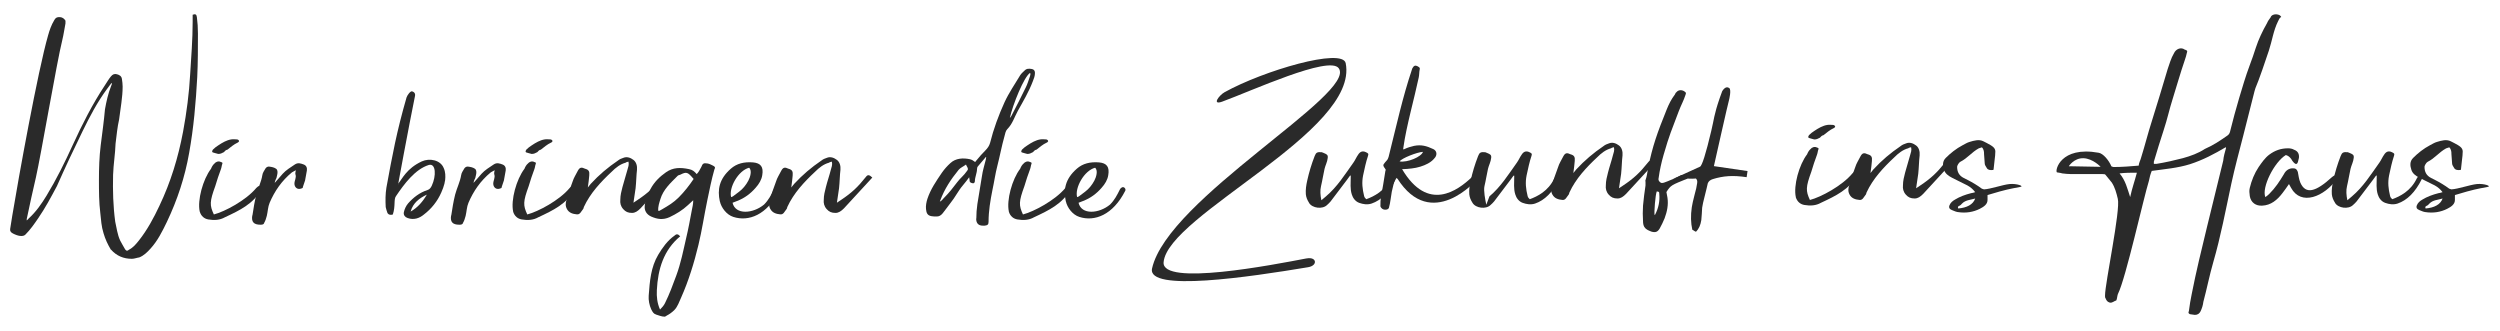
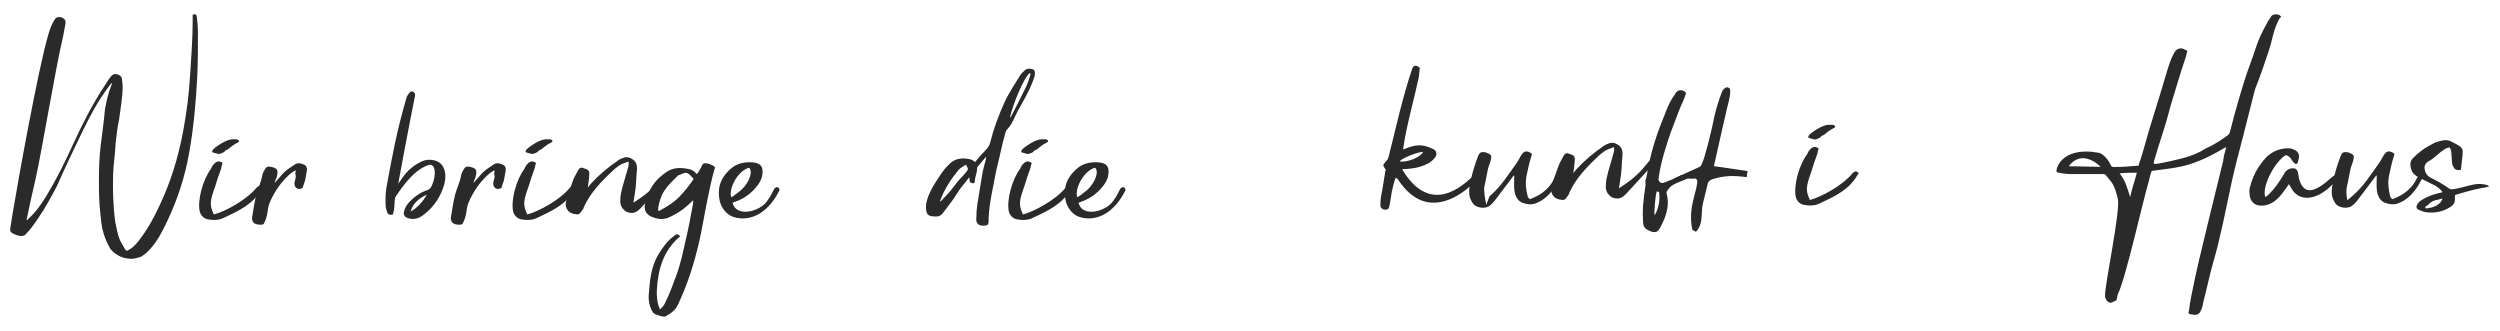
<svg xmlns="http://www.w3.org/2000/svg" id="Ebene_1" viewBox="0 0 502.32 66.43">
  <path d="M22.29,50.19c-.64-1.07-1.14-2.13-1.49-3.34-.43-1.35-.5-2.7-.64-3.98-.28-2.27-.28-4.48-.28-6.75s.07-4.62.36-6.97.64-4.76.85-7.18c.28-1.56.64-3.2,1.21-4.62l.21-.57c-.07,0-.07-.07-.14-.07l-.85,1.14c-1.99,2.7-3.48,5.55-4.97,8.6-1.78,3.63-3.48,7.25-5.12,10.95-1.21,2.27-2.35,4.41-3.77,6.47-.78,1.14-1.56,2.27-2.56,3.27-.21.21-.5.28-.85.28-.57,0-1.21-.28-1.64-.5-.43-.21-.64-.5-.57-.92l.43-2.7c1.21-7.32,5.14-29.12,7.2-36.22.28-1,.64-2.06,1.21-2.99.21-.36.36-.57.78-.64.57-.07,1,.07,1.35.5.21.14.14.5.14.78-.21,1.07-.36,2.2-.64,3.34-1.07,4.27-4.29,23.14-5.29,27.55-.64,2.77-1.28,5.62-1.85,8.39v.28c.14-.14.28-.21.43-.43,1.42-1.28,2.56-2.92,3.55-4.55,1.99-3.27,3.7-6.75,5.26-10.17,1.92-4.19,3.98-8.25,6.47-12.01.43-.64.78-1.28,1.21-1.78.36-.43.71-.57,1.21-.43s.93.36,1,.99c.07.43.14,1,.14,1.49,0,2.13-.43,4.34-.71,6.61-.36,1.56-.5,3.2-.71,4.83-.07,2.06-.43,4.19-.5,6.33-.07,3.13,0,6.18.43,9.38.28,1.21.43,2.56.99,3.77.29.57.64,1.14,1,1.78.28.36.43.36.78.07.85-.43,1.42-1.14,1.99-1.85,1.64-2.06,2.99-4.55,4.12-6.97,2.27-4.76,3.77-9.67,4.76-14.93.71-3.84,1.21-7.68,1.42-11.52.21-3.41.5-6.97.5-10.52v-1.42c.57-.21.78-.07.85.5.14,1.07.21,2.13.21,3.27,0,2.92,0,5.83-.14,8.74-.28,5.12-.71,10.17-1.63,15.28-.85,4.83-2.35,9.38-4.48,13.86-.93,1.92-1.85,3.77-3.27,5.33-.64.71-1.35,1.42-2.27,1.78-.5.07-.99.28-1.49.28-1.64,0-3.06-.57-4.19-1.85Z" fill="#2a2a2a" />
  <path d="M40.13,42.51c-.5-2.27.64-6.47,2.27-8.6.14-.36.36-.78.71-1.07.21-.28.78-.57,1.28-.28.28.07.36.14.28.36-.14.36-.14.71-.28,1.07-.43,1.14-.78,2.2-1.14,3.41-1.14,3.13-1.14,3.84-.28,5.69,2.2-.57,6.47-2.84,8.53-5.33.5-.5.78-.57,1.28-.07-.07.07-.14.28-.28.43-1.64,2.84-4.27,4.12-7.32,5.54-1,.57-2.13.64-3.34.43-.78-.14-1.42-.64-1.7-1.56ZM43.05,30.71c-.5-.07-.5-.28-.28-.64.36-.36.64-.57,1.07-.85.85-.57,1.71-1.07,2.63-1.21.43-.07.71,0,1.14,0,.14,0,.43.14.43.36,0,.07-.21.28-.28.28-.78.36-1.42.92-2.06,1.42-.36.07-.5.28-.71.5-.43.21-.64.36-1.14.36l-.78-.21Z" fill="#2a2a2a" />
  <path d="M50.72,43.29c.21-1.42.43-2.77.78-4.19.36-1.35,1-2.56,1.21-3.91.07-.5.36-.85.64-1.35.14-.21.43-.43.78-.36.5.07.93.14,1.35.43.21.14.28.43.28.71,0,.43-.14.71-.21,1.14-.14.28-.28.57-.36.92h.07l1.56-1.78c.64-.71,1.56-1.28,2.42-1.85.64-.43,1.21-.21,1.78,0,.57.21.71.71.64,1.21l-.36,1.99-.43,1.28c0,.28-.14.28-.36.36-.78.28-1.35-.28-1.35-.99,0-.64.43-1.21.21-1.85-.07-.21,0-.5.07-.85l-.78.43c-2.06,1.7-3.48,3.77-4.48,6.11-.36.85-.36,1.78-.57,2.63-.14.5-.28,1-.5,1.35-.07.36-.36.43-.71.43h-.07c-1.35,0-1.85-.57-1.64-1.85Z" fill="#2a2a2a" />
  <path d="M81.5,43.58c-.28-.21-.43-.5-.36-.92.14-.64.43-1.28.85-1.78,1.07-1.21,2.35-2.2,3.91-2.7.43-.14.64-.43.85-.85.93-1.99.85-4.55-.57-4.19-2.77.85-4.98,3.84-6.61,6.26-.5.64-.07,1.99-.64,3.7-.43.14-.85.07-1.07-.28-.14-.43-.28-.78-.36-1.21-.07-1.28-.07-2.63.14-3.91,1.21-6.61,2.06-11.23,4.05-18.13.14-.43.78-1.35,1.14-1.21.43.14.64.43.57.85-1.07,5.19-3.91,20.4-3.34,17.63.78-.93,1.64-2.99,4.69-4.41,1.56-.71,3.77-.29,4.41,1.35.36.78.36,1.64.28,2.42-.07.21-.07.43-.14.71-.14.57-.36,1.14-.64,1.78-.78,1.78-1.99,3.27-3.48,4.41-.93.78-2.06,1.14-3.27.71l-.43-.21ZM85.77,39.1c-1.49.71-2.77,1.64-3.27,3.41,1.42-.78,2.49-2.06,3.27-3.41Z" fill="#2a2a2a" />
  <path d="M90.67,43.29c.21-1.42.43-2.77.78-4.19.36-1.35.99-2.56,1.21-3.91.07-.5.36-.85.64-1.35.14-.21.43-.43.78-.36.5.07.92.14,1.35.43.21.14.28.43.28.71,0,.43-.14.71-.21,1.14-.14.28-.29.57-.36.92h.07l1.56-1.78c.64-.71,1.56-1.28,2.42-1.85.64-.43,1.21-.21,1.78,0s.71.71.64,1.21l-.36,1.99-.43,1.28c0,.28-.14.28-.36.36-.78.28-1.35-.28-1.35-.99,0-.64.43-1.21.21-1.85-.07-.21,0-.5.07-.85l-.78.43c-2.06,1.7-3.48,3.77-4.48,6.11-.36.85-.36,1.78-.57,2.63-.14.5-.28,1-.5,1.35-.07.36-.36.43-.71.43h-.07c-1.35,0-1.85-.57-1.64-1.85Z" fill="#2a2a2a" />
  <path d="M103.11,42.51c-.5-2.27.64-6.47,2.27-8.6.14-.36.36-.78.71-1.07.21-.28.78-.57,1.28-.28.28.07.36.14.28.36-.14.36-.14.71-.28,1.07-.43,1.14-.78,2.2-1.14,3.41-1.14,3.13-1.14,3.84-.29,5.69,2.2-.57,6.47-2.84,8.53-5.33.5-.5.78-.57,1.28-.07-.07.07-.14.28-.28.43-1.64,2.84-4.27,4.12-7.32,5.54-.99.57-2.13.64-3.34.43-.78-.14-1.42-.64-1.71-1.56ZM106.03,30.71c-.5-.07-.5-.28-.28-.64.36-.36.64-.57,1.07-.85.85-.57,1.71-1.07,2.63-1.21.43-.07.71,0,1.14,0,.14,0,.43.14.43.36,0,.07-.21.28-.29.28-.78.36-1.42.92-2.06,1.42-.36.07-.5.28-.71.5-.43.21-.64.36-1.14.36l-.78-.21Z" fill="#2a2a2a" />
  <path d="M113.92,42.01c-.36-.64-.29-1.28-.07-1.92.28-1.14.78-2.42,1.21-3.63.21-.71.64-1.35,1.07-2.2.36-.64.71-.71,1.42-.36.78.21.93.57.85,1.35-.07.71-.14,1.49-.29,2.42l.57-.71c1.7-1.85,3.48-3.34,5.47-4.69.36-.29.71-.43,1.14-.57.71-.28,1.42,0,1.99.43.57.43.78,1.21.71,1.99-.14,1.14-.14,2.42-.28,3.7-.14.92-.28,1.78-.43,2.91l.85-.57c2.13-1.42,3.34-2.56,4.98-4.62.36-.5.71-.43,1.28.14l-5.69,6.18c-.57.57-1.07.92-1.71.92-.78,0-1.28-.21-1.78-.78-.5-.57-.64-1.21-.57-1.85,0-.92.21-1.71.43-2.56.29-1.14.71-2.35,1-3.48.14-.5.36-.99.21-1.63-.21.07-.43.07-.57.21-1.07.28-1.99.99-2.84,1.85-2.13,1.99-4.27,4.27-5.55,7.04-.07.21-.07.36-.21.5-.36.43-.57,1.07-1.21.99-.78-.07-1.56-.28-1.99-1.07Z" fill="#2a2a2a" />
  <path d="M131.83,63.2c-.5-.14-.71-.5-.99-1.07-.36-.78-.57-1.85-.5-2.7.21-2.91.43-5.76,1.92-8.25.85-1.42,1.85-2.84,3.27-3.84.36-.36.71-.36,1.14.14-3.34,2.77-4.48,6.61-4.69,10.81-.07,1.35.07,2.63.64,3.91.43-.43.78-.85.99-1.28.92-1.85,1.56-3.63,2.27-5.54.92-2.49,1.42-5.05,1.99-7.54.43-1.78.78-3.7,1.14-5.62.14-.71.28-1.21.28-1.99l-1.07.99c-1.07,1-2.35,1.78-3.7,2.42-1.28.57-2.42.43-3.7-.14-.93-.43-1.35-1.21-1.28-2.06.07-1.21.64-2.42,1.14-3.41.78-1.49,1.92-2.56,3.13-3.41,1.42-1,2.91-1,4.62-.64.71.14,1.07.43,1.56,1,.43-.43.64-.93.92-1.42.28-.71.43-.85,1.28-.71.36.07.78.28,1.07.43.43.21.5.36.28.78-.57,1.99-.99,4.12-1.42,6.18-.64,3.06-1.07,6.04-1.78,8.96-.85,3.55-1.99,7.25-3.48,10.59-.36.78-.71,1.85-1.35,2.49-.5.5-1,.85-1.56,1.14-.14.07-.14.14-.36.21-.71,0-1.21-.28-1.78-.43ZM132.47,42.37l.64-.36c1.21-.71,2.2-1.28,3.27-2.35,1.14-1.14,2.13-2.42,2.99-3.7-1.21-1.42-1.42-1.49-2.7-.85-.14.07-.36.07-.5.21-1.42,1.42-2.91,2.77-3.48,4.69-.21.71-.5,1.49-.43,2.35h.21Z" fill="#2a2a2a" />
  <path d="M144.63,40.45c-.5-2.35-.14-4.48,2.2-6.54,1.21-1.07,2.7-1.42,4.48-1.28,1.56.14,2.13.92,1.85,2.56-.14.92-.64,1.78-1.35,2.56-.99,1.14-2.2,2.06-3.7,2.63l-.92.36c.57,2.49,4.12,2.2,6.33.36.92-.92,1.42-1.92,1.99-3.06.07-.14.36-.5.71-.43.28.07.5.43.36.71-2.49,4.9-6.18,6.26-9.24,5.26-1.35-.43-2.42-1.85-2.7-3.13ZM147.26,39.46c.85-.64,1.71-1.21,2.27-1.92.64-.78,1.14-1.64,1.28-2.56.07-.43.07-.93-.29-1.28-2.2.57-4.12,4.05-3.62,5.9.14,0,.28-.14.36-.14Z" fill="#2a2a2a" />
-   <path d="M154.79,42.01c-.36-.64-.28-1.28-.07-1.92.28-1.14.78-2.42,1.21-3.63.21-.71.64-1.35,1.07-2.2.36-.64.71-.71,1.42-.36.78.21.92.57.85,1.35-.07.71-.14,1.49-.28,2.42l.57-.71c1.71-1.85,3.48-3.34,5.47-4.69.36-.29.71-.43,1.14-.57.71-.28,1.42,0,1.99.43.57.43.78,1.21.71,1.99-.14,1.14-.14,2.42-.28,3.7-.14.92-.28,1.78-.43,2.91l.85-.57c2.13-1.42,3.34-2.56,4.98-4.62.36-.5.71-.43,1.28.14l-5.69,6.18c-.57.57-1.07.92-1.71.92-.78,0-1.28-.21-1.78-.78s-.64-1.21-.57-1.85c0-.92.21-1.71.43-2.56.28-1.14.71-2.35.99-3.48.14-.5.36-.99.21-1.63-.21.07-.43.07-.57.21-1.07.28-1.99.99-2.84,1.85-2.13,1.99-4.27,4.27-5.54,7.04-.07.21-.07.36-.21.5-.36.43-.57,1.07-1.21.99-.78-.07-1.56-.28-1.99-1.07Z" fill="#2a2a2a" />
  <path d="M196.17,43.93c0-.93.07-1.99.21-2.92l.92-5.62c.14-1.07.5-2.2.78-3.34l.07-.5h-.07l-1.63,1.92c-.07.07-.14.28-.14.5,0,.78-.43,1.64-.43,2.42,0,.28-.21.5-.43.43-.28-.07-.5-.07-.64-.43.07-.21-.07-.5-.07-.78-.43.57-.78,1.07-1.28,1.64-.92,1.07-1.56,2.42-2.49,3.55-.5.64-.99,1.35-1.56,2.06-.36.43-.71.64-1.21.64-.36,0-.71,0-1.07-.07-.78-.14-1-.64-1.07-1.42-.07-.64.07-1.42.28-2.06.64-1.92,1.71-3.48,2.92-5.26.5-.71,1.07-1.35,1.7-1.92,1.07-1,2.56-1.07,3.91-.78.36.07.71.29,1.07.57.07-.14.21-.28.28-.36.57-.71,1.14-1.35,1.78-1.99.43-.43.78-.93.93-1.49.71-2.84,1.71-5.54,2.91-8.18.85-1.85,2.06-3.62,3.13-5.4.21-.36.64-.71.92-.99.43-.43.92-.36,1.42-.29.43.07.64.36.64.78,0,.64-.21,1.14-.43,1.7-.78,2.06-1.92,3.98-2.99,5.9-.71,1.28-1.07,2.63-2.13,3.7-.36.36-.43.92-.57,1.42-.57,1.99-.92,3.98-1.42,5.9-.43,1.64-.64,3.27-1,4.9-.43,2.13-.78,4.27-.78,6.4,0,.57-.21.71-.78.78h-.36c-.92,0-1.35-.5-1.35-1.42ZM189.7,39.74c.99-1,1.78-1.99,2.63-3.13.57-.78,1.35-1.35,1.92-2.2.14-.21.28-.28.21-.57s-.28-.5-.36-.78c-.57.43-1.14.64-1.49,1.07-1.56,1.92-2.84,3.84-3.7,6.18l-.07.21c.43-.21.57-.5.85-.78ZM202.99,23.6s.14-.14.21-.28c.99-1.92,1.99-3.84,2.91-5.76.36-.71.57-1.49.85-2.27.07-.21.14-.5,0-.64-1.21.78-3.48,6.4-4.05,9.03,0,0,.07,0,.07-.07Z" fill="#2a2a2a" />
  <path d="M202.71,42.51c-.5-2.27.64-6.47,2.27-8.6.14-.36.36-.78.71-1.07.21-.28.78-.57,1.28-.28.28.07.36.14.28.36-.14.36-.14.71-.28,1.07-.43,1.14-.78,2.2-1.14,3.41-1.14,3.13-1.14,3.84-.29,5.69,2.2-.57,6.47-2.84,8.53-5.33.5-.5.78-.57,1.28-.07-.07.07-.14.28-.28.43-1.64,2.84-4.27,4.12-7.32,5.54-.99.57-2.13.64-3.34.43-.78-.14-1.42-.64-1.71-1.56ZM205.62,30.71c-.5-.07-.5-.28-.28-.64.36-.36.64-.57,1.07-.85.85-.57,1.71-1.07,2.63-1.21.43-.07.71,0,1.14,0,.14,0,.43.14.43.36,0,.07-.21.28-.29.28-.78.36-1.42.92-2.06,1.42-.36.07-.5.28-.71.5-.43.21-.64.36-1.14.36l-.78-.21Z" fill="#2a2a2a" />
  <path d="M214.15,40.45c-.5-2.35-.14-4.48,2.2-6.54,1.21-1.07,2.7-1.42,4.48-1.28,1.56.14,2.13.92,1.85,2.56-.14.92-.64,1.78-1.35,2.56-.99,1.14-2.2,2.06-3.7,2.63l-.92.36c.57,2.49,4.12,2.2,6.33.36.92-.92,1.42-1.92,1.99-3.06.07-.14.36-.5.71-.43.28.07.5.43.36.71-2.49,4.9-6.18,6.26-9.24,5.26-1.35-.43-2.42-1.85-2.7-3.13ZM216.78,39.46c.85-.64,1.71-1.21,2.27-1.92.64-.78,1.14-1.64,1.28-2.56.07-.43.07-.93-.29-1.28-2.2.57-4.12,4.05-3.62,5.9.14,0,.28-.14.36-.14Z" fill="#2a2a2a" />
-   <path d="M263.02,40.74c-.36-.57-.57-1.07-.64-1.7-.07-.93.07-1.85.28-2.77.36-1.64.85-3.27,1.49-4.91.28-.71.5-.85,1.42-.78l.36.14c.64.28.92.36.85,1-.07.78-.5,1.56-.64,2.2-.28,1.21-.43,2.35-.71,3.48-.21.85-.14,1.85.07,2.84l.92-.78c2.27-1.92,3.77-4.34,5.54-6.82.36-.5.57-1.07.93-1.56.36-.57.85-.85,1.56-.5.43.21.57.28.43.71-.43,1.28-.71,2.63-1,3.98-.28,1.42-.14,2.7.21,4.12.07.28.21.43.43.64,1.56-.57,3.7-1.64,4.9-4.12.28-.57.57-.57,1.14-.28,0,.14-.07.28-.14.43-1.28,2.56-2.91,4.19-4.83,4.84-.85.28-1.71.14-2.49-.14-.78-.28-1.28-.99-1.49-1.7-.36-1.14-.21-2.27-.21-3.63v-.14h-.14c-.14.14-.28.43-.57.78l-3.34,4.41c-.21.28-.5.5-.71.71-.92.92-2.99.64-3.62-.43Z" fill="#2a2a2a" />
  <path d="M277.73,41.95c-.28-.21-.43-.5-.36-.71,0-.43,0-1.07.07-1.42.36-1.92.64-3.7.92-5.47.07-.14.07-.21.07-.28-.07-.07-.14-.14-.14-.21-.28-.36-.43-.64-.28-.85.21-.28.36-.5.64-.78.21-.21.28-.5.36-.71,1.71-6.82,2.77-11.8,4.69-17.56,0,0,0-.07.07-.21.29-.5.5-.71,1.07-.43.21.14.5.21.43.57-.14.64-.07,1.07-.21,1.7-.85,4.05-2.49,9.81-3.06,13.93l-.07.5c.14-.07.21,0,.28-.07.57-.28,1.28-.5,1.92-.64,1.42-.28,2.49,0,3.84.64.64.28.85.99.43,1.63-.43.57-.85.93-1.49,1.28-.93.5-2.06.85-3.27.99-.57.07-1.28.14-1.92.14,5.19,8.74,11.16,4.33,14.07,1.56.57-.5.78-.64,1.35.07-.57.85-9.6,10.88-16.35.28-.07,0-.21-.07-.36-.21-.36,1-.57,1.85-.78,2.84-.21,1.14-.28,2.2-.57,3.2,0,.14-.21.28-.36.36-.36.07-.71.07-.99-.14ZM285.91,30.51c-1.21.07-4.26,1.28-4.69,1.92,1.56.28,4.41-.93,4.69-1.92Z" fill="#2a2a2a" />
  <path d="M295.86,40.74c-.36-.57-.57-1.07-.64-1.7-.07-.93.07-1.85.28-2.77.36-1.64.85-3.27,1.49-4.91.28-.71.5-.85,1.42-.78l.36.14c.64.28.92.36.85,1-.07.78-.5,1.56-.64,2.2-.28,1.21-.43,2.35-.71,3.48-.21.85.15,2.75.37,3.74l.63-1.68c2.27-1.92,3.77-4.34,5.54-6.82.36-.5.57-1.07.93-1.56.36-.57.85-.85,1.56-.5.43.21.57.28.43.71-.43,1.28-.71,2.63-1,3.98-.28,1.42-.14,2.7.21,4.12.07.28.21.43.43.64,1.56-.57,3.7-1.64,4.9-4.12.28-.57.57-.57,1.14-.28,0,.14-.07.28-.14.43-1.28,2.56-2.91,4.19-4.83,4.84-.85.28-1.71.14-2.49-.14-.78-.28-1.28-.99-1.49-1.7-.36-1.14-.21-2.27-.21-3.63v-.14h-.14c-.14.14-.28.43-.57.78l-3.34,4.41c-.21.28-.5.5-.71.71-.92.92-2.99.64-3.62-.43Z" fill="#2a2a2a" />
  <path d="M311.93,39.11c-.36-.64-.28-1.28-.07-1.92.28-1.14.78-2.42,1.21-3.63.21-.71.64-1.35,1.07-2.2.36-.64.71-.71,1.42-.36.78.21.92.57.85,1.35-.07.71-.14,1.49-.28,2.42l.57-.71c1.71-1.85,3.48-3.34,5.47-4.69.36-.29.71-.43,1.14-.57.71-.28,1.42,0,1.99.43.57.43.78,1.21.71,1.99-.14,1.14-.14,2.42-.28,3.7-.14.92-.28,1.78-.43,2.91l.85-.57c2.13-1.42,3.34-2.56,4.98-4.62.36-.5.71-.43,1.28.14l-5.69,6.18c-.57.57-1.07.92-1.71.92-.78,0-1.28-.21-1.78-.78s-.64-1.21-.57-1.85c0-.92.21-1.71.43-2.56.28-1.14.71-2.35.99-3.48.14-.5.36-.99.21-1.63-.21.07-.43.07-.57.21-1.07.28-1.99.99-2.84,1.85-2.13,1.99-4.27,4.27-5.54,7.04-.07.21-.07.36-.21.5-.36.43-.57,1.07-1.21.99-.78-.07-1.56-.28-1.99-1.07Z" fill="#2a2a2a" />
  <path d="M330.41,45.65c-.21-.36-.28-.78-.28-1.21-.07-.99-.07-2.06,0-3.13.14-1.35.28-2.7.5-4.05v-.71c0-.14-.07-.21,0-.36.29-.78.36-1.56.5-2.35.92-4.55,1.85-7.11,3.77-11.87.43-1.07.93-2.06,1.64-2.99.07-.14.14-.36.28-.43.43-.57,1.28-.57,1.85,0,.14.14.07.28,0,.5-.36,1.14-.92,2.13-1.35,3.27-1.49,3.98-1.85,4.62-3.06,8.81-.43,1.49-.78,3.06-.99,4.62-.07.28-.07.57.28.85.21.14.28.37,1.56-.19.78-.36,1.78-.69,2.63-1.19.43-.21.96.1,1.32.67-3.15,1.28-3.37,1.3-4.23,2.7l.21,1.14c.21,1.42-.07,2.77-.57,4.12-.28.71-.64,1.42-.99,2.06-.43.71-.85.85-1.64.64-.5-.21-1.07-.36-1.42-.92ZM332.54,43.16c.71-1.35,1-2.77.85-4.27,0-.36-.07-.36-.5-.43-.28.64-.57,4.33-.43,4.76l.07-.07Z" fill="#2a2a2a" />
  <path d="M360.83,39.6c-.5-2.27.64-6.47,2.27-8.6.14-.36.36-.78.71-1.07.21-.28.78-.57,1.28-.28.28.07.36.14.28.36-.14.36-.14.71-.28,1.07-.43,1.14-.78,2.2-1.14,3.41-1.14,3.13-1.14,3.84-.29,5.69,2.2-.57,6.47-2.84,8.53-5.33.5-.5.78-.57,1.28-.07-.07.07-.14.28-.28.43-1.64,2.84-4.27,4.12-7.32,5.54-.99.57-2.13.64-3.34.43-.78-.14-1.42-.64-1.71-1.56ZM363.75,27.8c-.5-.07-.5-.28-.28-.64.36-.36.64-.57,1.07-.85.85-.57,1.71-1.07,2.63-1.21.43-.07.71,0,1.14,0,.14,0,.43.14.43.36,0,.07-.21.28-.29.28-.78.36-1.42.92-2.06,1.42-.36.07-.5.28-.71.5-.43.21-.64.36-1.14.36l-.78-.21Z" fill="#2a2a2a" />
-   <path d="M371.64,39.11c-.36-.64-.29-1.28-.07-1.92.28-1.14.78-2.42,1.21-3.63.21-.71.64-1.35,1.07-2.2.36-.64.71-.71,1.42-.36.78.21.93.57.85,1.35-.07.71-.14,1.49-.29,2.42l.57-.71c1.7-1.85,3.48-3.34,5.47-4.69.36-.29.71-.43,1.14-.57.71-.28,1.42,0,1.99.43.57.43.78,1.21.71,1.99-.14,1.14-.14,2.42-.28,3.7-.14.92-.28,1.78-.43,2.91l.85-.57c2.13-1.42,3.34-2.56,4.98-4.62.36-.5.71-.43,1.28.14l-5.69,6.18c-.57.57-1.07.92-1.71.92-.78,0-1.28-.21-1.78-.78-.5-.57-.64-1.21-.57-1.85,0-.92.21-1.71.43-2.56.29-1.14.71-2.35,1-3.48.14-.5.36-.99.21-1.63-.21.07-.43.07-.57.21-1.07.28-1.99.99-2.84,1.85-2.13,1.99-4.27,4.27-5.55,7.04-.07.21-.07.36-.21.5-.36.43-.57,1.07-1.21.99-.78-.07-1.56-.28-1.99-1.07Z" fill="#2a2a2a" />
-   <path d="M392.11,42.16c-.43-.14-.57-.5-.43-.85.21-.57.64-.93,1.14-1.21.92-.57,2.06-.99,3.2-1.28.29-.07.5-.07.85-.21-.43-.57-.93-1-1.56-1.35l-2.99-1.49c-.85-.43-1.49-.92-1.71-1.63-.28-.85-.36-1.71.36-2.42.93-.93,2.06-1.85,3.41-2.56.43-.21.85-.5,1.35-.64.93-.28,1.92-.57,2.77-.14l.71.36c1.07.57,1.71.93,1.71,1.71,0,.57-.07,1.07-.14,1.64l-.21,1.92-.07.14c-.64.07-1.07,0-1.28-.36-.21-.36-.43-.64-.43-.92l-.14-1.92c0-.36,0-.92-.43-1.35l-.64.21c-1.42.78-2.27,1.99-3.7,2.7-.29.14-.64.78-.64.99,0,1,.36,1.78,1.35,2.27l.85.43c.85.43,1.92,1.07,2.77,1.71l.43.14c1.35-.07,3.7-.92,5.12-1.07,1.49-.14,2.99.43,2.2.57-2.35.43-3.41.71-4.19.93l-2.42.71v.99c0,.85-.71,1.35-1.56,1.78-1.28.64-2.77.92-4.48.64-.43-.07-.78-.28-1.21-.43ZM396.87,39.89c-.93.28-1.92.28-2.63,1-.21.21-.28.36-.64.5-.14.07-.28.21-.14.5,1.71-.14,2.99-.78,3.41-1.99Z" fill="#2a2a2a" />
  <path d="M452.04,39.32c-.07-.5-.14-1,0-1.56.36-1.49.93-2.91,1.78-4.19.64-.92,1.28-1.85,2.13-2.49,1.14-.85,2.35-1.28,3.77-1.28.43,0,.85.07,1.21.28.78.28,1.07.85.99,1.64l-.21.85c-.14.43-.43.5-.78.14-.21-.21-.43-.5-.57-.78-.28-.36-.57-.64-1.07-.78-2.35,1.42-4.9,6.54-4.12,8.46.29-.21.57-.43.78-.64,1.21-1.21,2.06-2.49,2.91-3.91l.21-.36c.43-.64,1.14-1,1.99-.85.36.07.5.36.64.71.14.71.21,1.42.5,2.13,1.07,2.42,3.06,1.92,6.4-1.14.43-.36.71-.43,1.42-.14-.14.21-.21.36-.36.43-2.7,3.77-7.32,5.55-9.31,1.92l-.43-.78c-.43.64-.85,1.21-1.28,1.78-1.07,1.42-2.35,2.49-4.12,2.56-1.21.07-2.27-.57-2.49-1.99Z" fill="#2a2a2a" />
  <path d="M469.17,40.74c-.36-.57-.57-1.07-.64-1.7-.07-.93.07-1.85.28-2.77.36-1.64.85-3.27,1.49-4.91.28-.71.5-.85,1.42-.78l.36.14c.64.28.92.36.85,1-.07.78-.5,1.56-.64,2.2-.28,1.21-.43,2.35-.71,3.48-.21.85-.14,1.85.07,2.84l.92-.78c2.27-1.92,3.77-4.34,5.54-6.82.36-.5.57-1.07.93-1.56.36-.57.85-.85,1.56-.5.43.21.57.28.43.71-.43,1.28-.71,2.63-1,3.98-.28,1.42-.14,2.7.21,4.12.07.28.21.43.43.64,1.56-.57,3.7-1.64,4.9-4.12.28-.57.57-.57,1.14-.28,0,.14-.07.28-.14.43-1.28,2.56-2.91,4.19-4.83,4.84-.85.28-1.71.14-2.49-.14-.78-.28-1.28-.99-1.49-1.7-.36-1.14-.21-2.27-.21-3.63v-.14h-.14c-.14.14-.28.43-.57.78l-3.34,4.41c-.21.28-.5.5-.71.71-.92.92-2.99.64-3.62-.43Z" fill="#2a2a2a" />
  <path d="M486.02,42.16c-.43-.14-.57-.5-.43-.85.21-.57.64-.93,1.14-1.21.92-.57,2.06-.99,3.2-1.28.29-.07.5-.07.85-.21-.43-.57-.93-1-1.56-1.35l-2.99-1.49c-.85-.43-1.49-.92-1.71-1.63-.28-.85-.36-1.71.36-2.42.93-.93,2.06-1.85,3.41-2.56.43-.21.85-.5,1.35-.64.93-.28,1.92-.57,2.77-.14l.71.36c1.07.57,1.71.93,1.71,1.71,0,.57-.07,1.07-.14,1.64l-.21,1.92-.07.14c-.64.07-1.07,0-1.28-.36-.21-.36-.43-.64-.43-.92l-.14-1.92c0-.36,0-.92-.43-1.35l-.64.21c-1.42.78-2.27,1.99-3.7,2.7-.29.14-.64.78-.64.99,0,1,.36,1.78,1.35,2.27l.85.43c.85.43,1.92,1.07,2.77,1.71l.43.14c1.35-.07,3.7-.92,5.12-1.07,1.49-.14,2.99.43,2.2.57-2.35.43-3.41.71-4.19.93l-2.42.71v.99c0,.85-.71,1.35-1.56,1.78-1.28.64-2.77.92-4.48.64-.43-.07-.78-.28-1.21-.43ZM490.78,39.89c-.93.28-1.92.28-2.63,1-.21.21-.28.36-.64.5-.14.07-.28.21-.14.5,1.71-.14,2.99-.78,3.41-1.99Z" fill="#2a2a2a" />
-   <path d="M262.52,51.92c-6.74,1.29-29.14,5.65-28.72.77.81-9.49,39.32-26.31,36.59-39.99-.63-3.17-16.51,1.49-24.31,5.81-1.16.64-2.65,2.69-.5,1.91,5.84-2.13,21.47-9.32,23.4-6.72,3.79,5.11-34.38,26.22-37.5,40.24-1.07,4.8,19.6,1.71,31.36-.25,1.99-.33,1.74-2.16-.32-1.76Z" fill="#2a2a2a" />
  <path d="M457.65,2.92c-.57-.14-1.28.07-1.42.57-.28.36-.57.78-.71,1.14-.93,1.63-1.71,3.27-2.27,4.98-.36,1.14-.78,2.35-1.21,3.48-.85,2.27-1.49,4.48-2.13,6.61-.64,2.2-1.28,4.48-1.85,6.82-.07.28-.28.57-.5.71-1.42.99-2.77,1.92-4.55,2.7-1.28.85-2.84,1.42-4.41,1.85-1.63.43-3.48.85-5.26,1.14h-.57v-.43c.64-2.13,1.28-4.27,1.99-6.4.71-2.13,1.14-4.19,1.78-6.18.85-2.7,1.56-5.26,2.42-7.75.21-.64.36-1.07.43-1.49.21-.5,0-.57-.43-.71-.78-.57-1.78-.07-2.13.71-.64,1.07-.92,2.2-1.28,3.2-1.07,3.62-2.13,7.11-3.2,10.52-.78,2.42-1.35,4.76-2.13,7.25-.14.57-.43,1-.5,1.64-1.63.14-3.34.28-5.05.28-.07,0-.28-.07-.43-.14-.49-1.18-1.64-2.59-2.57-2.73-7.67-1.38-8.81,3.59-8.38,3.94.28.07.64.07,1.07.21.57.07,1.21.14,1.85.14h6.26c.36,0,.5,0,.64.21l1.21,1.49c.64.99.92,2.06,1.21,3.27.57,2.27-2.57,16.99-2.57,19.41,0,.28,0,.43.07.5.21.5.36.78.85.93s.85-.28,1.35-.43c.07-.21.14-.36.14-.5.07-.21.07-.57.21-.85,1.56-3.13,5.13-19.27,6.2-22.68.14-.71.28-1.28.57-1.99,2.56-.36,5.19-.57,7.68-1.35,2.63-.85,4.9-2.06,7.18-3.41l.07.14c-.21.78-.5,1.7-.57,2.56l-3.27,13.36c-1.07,4.41-2.2,9.03-3.06,13.44-.21,1.07-.43,2.2-.57,3.41-.21.43,0,.5.21.64l.99.14c.57,0,.93-.28,1.14-.71.28-.57.5-1.28.57-1.92.71-2.63,1.21-5.26,1.99-7.96,1.49-5.12,2.49-10.45,3.63-15.78.71-3.27,1.56-6.4,2.42-9.74,4.05-15.78.71-3.77,5.12-16.99.64-1.92.92-4.05,1.85-5.9.14-.28.28-.71.64-.85-.14-.28-.36-.43-.71-.5ZM415.68,33.4s1.04-1.67,2.94-1.61c1.9.06,3.46,1.73,3.46,1.73l-6.4-.12ZM428.01,39.6c-.57-1.71-.93-3.34-2.13-4.76,1.21-.14,2.2-.14,3.48-.14-.43,1.64-.99,3.2-1.35,4.9Z" fill="#2a2a2a" />
  <path d="M341.58,33.49c.41-.18,1.17-2.57,2.27-7.23.57-2.35.49-3.04,1.69-6.56.11-.26.26-.75.5-1.38.1-.14.69-1.17,1.42-.62.46.35-.03,2.31-.03,2.31-.11.22-3.06,13.37-3.06,13.37l6.76.99-.18,1.23c-2.79-.41-4.67-.26-6.77.38-.52.16-.86.42-1.03.83-.09.38-.32,1.44-.77,3.18-.1.42-.26.98-.37,1.75-.03.19-.05.62-.07,1.24-.06.66-.08,1.05-.1,1.24-.15,1-.49,1.77-1.07,2.35-.11-.02-.35-.17-.74-.42-.3-1.34-.35-2.83-.1-4.52.09-.61.28-1.41.54-2.43.29-.98.46-1.82.54-2.43.06-.38-.02-.67-.25-.9-.2.05-1,.05-2.36,0,0,0-.72.01-2.13.04" fill="#2a2a2a" />
</svg>